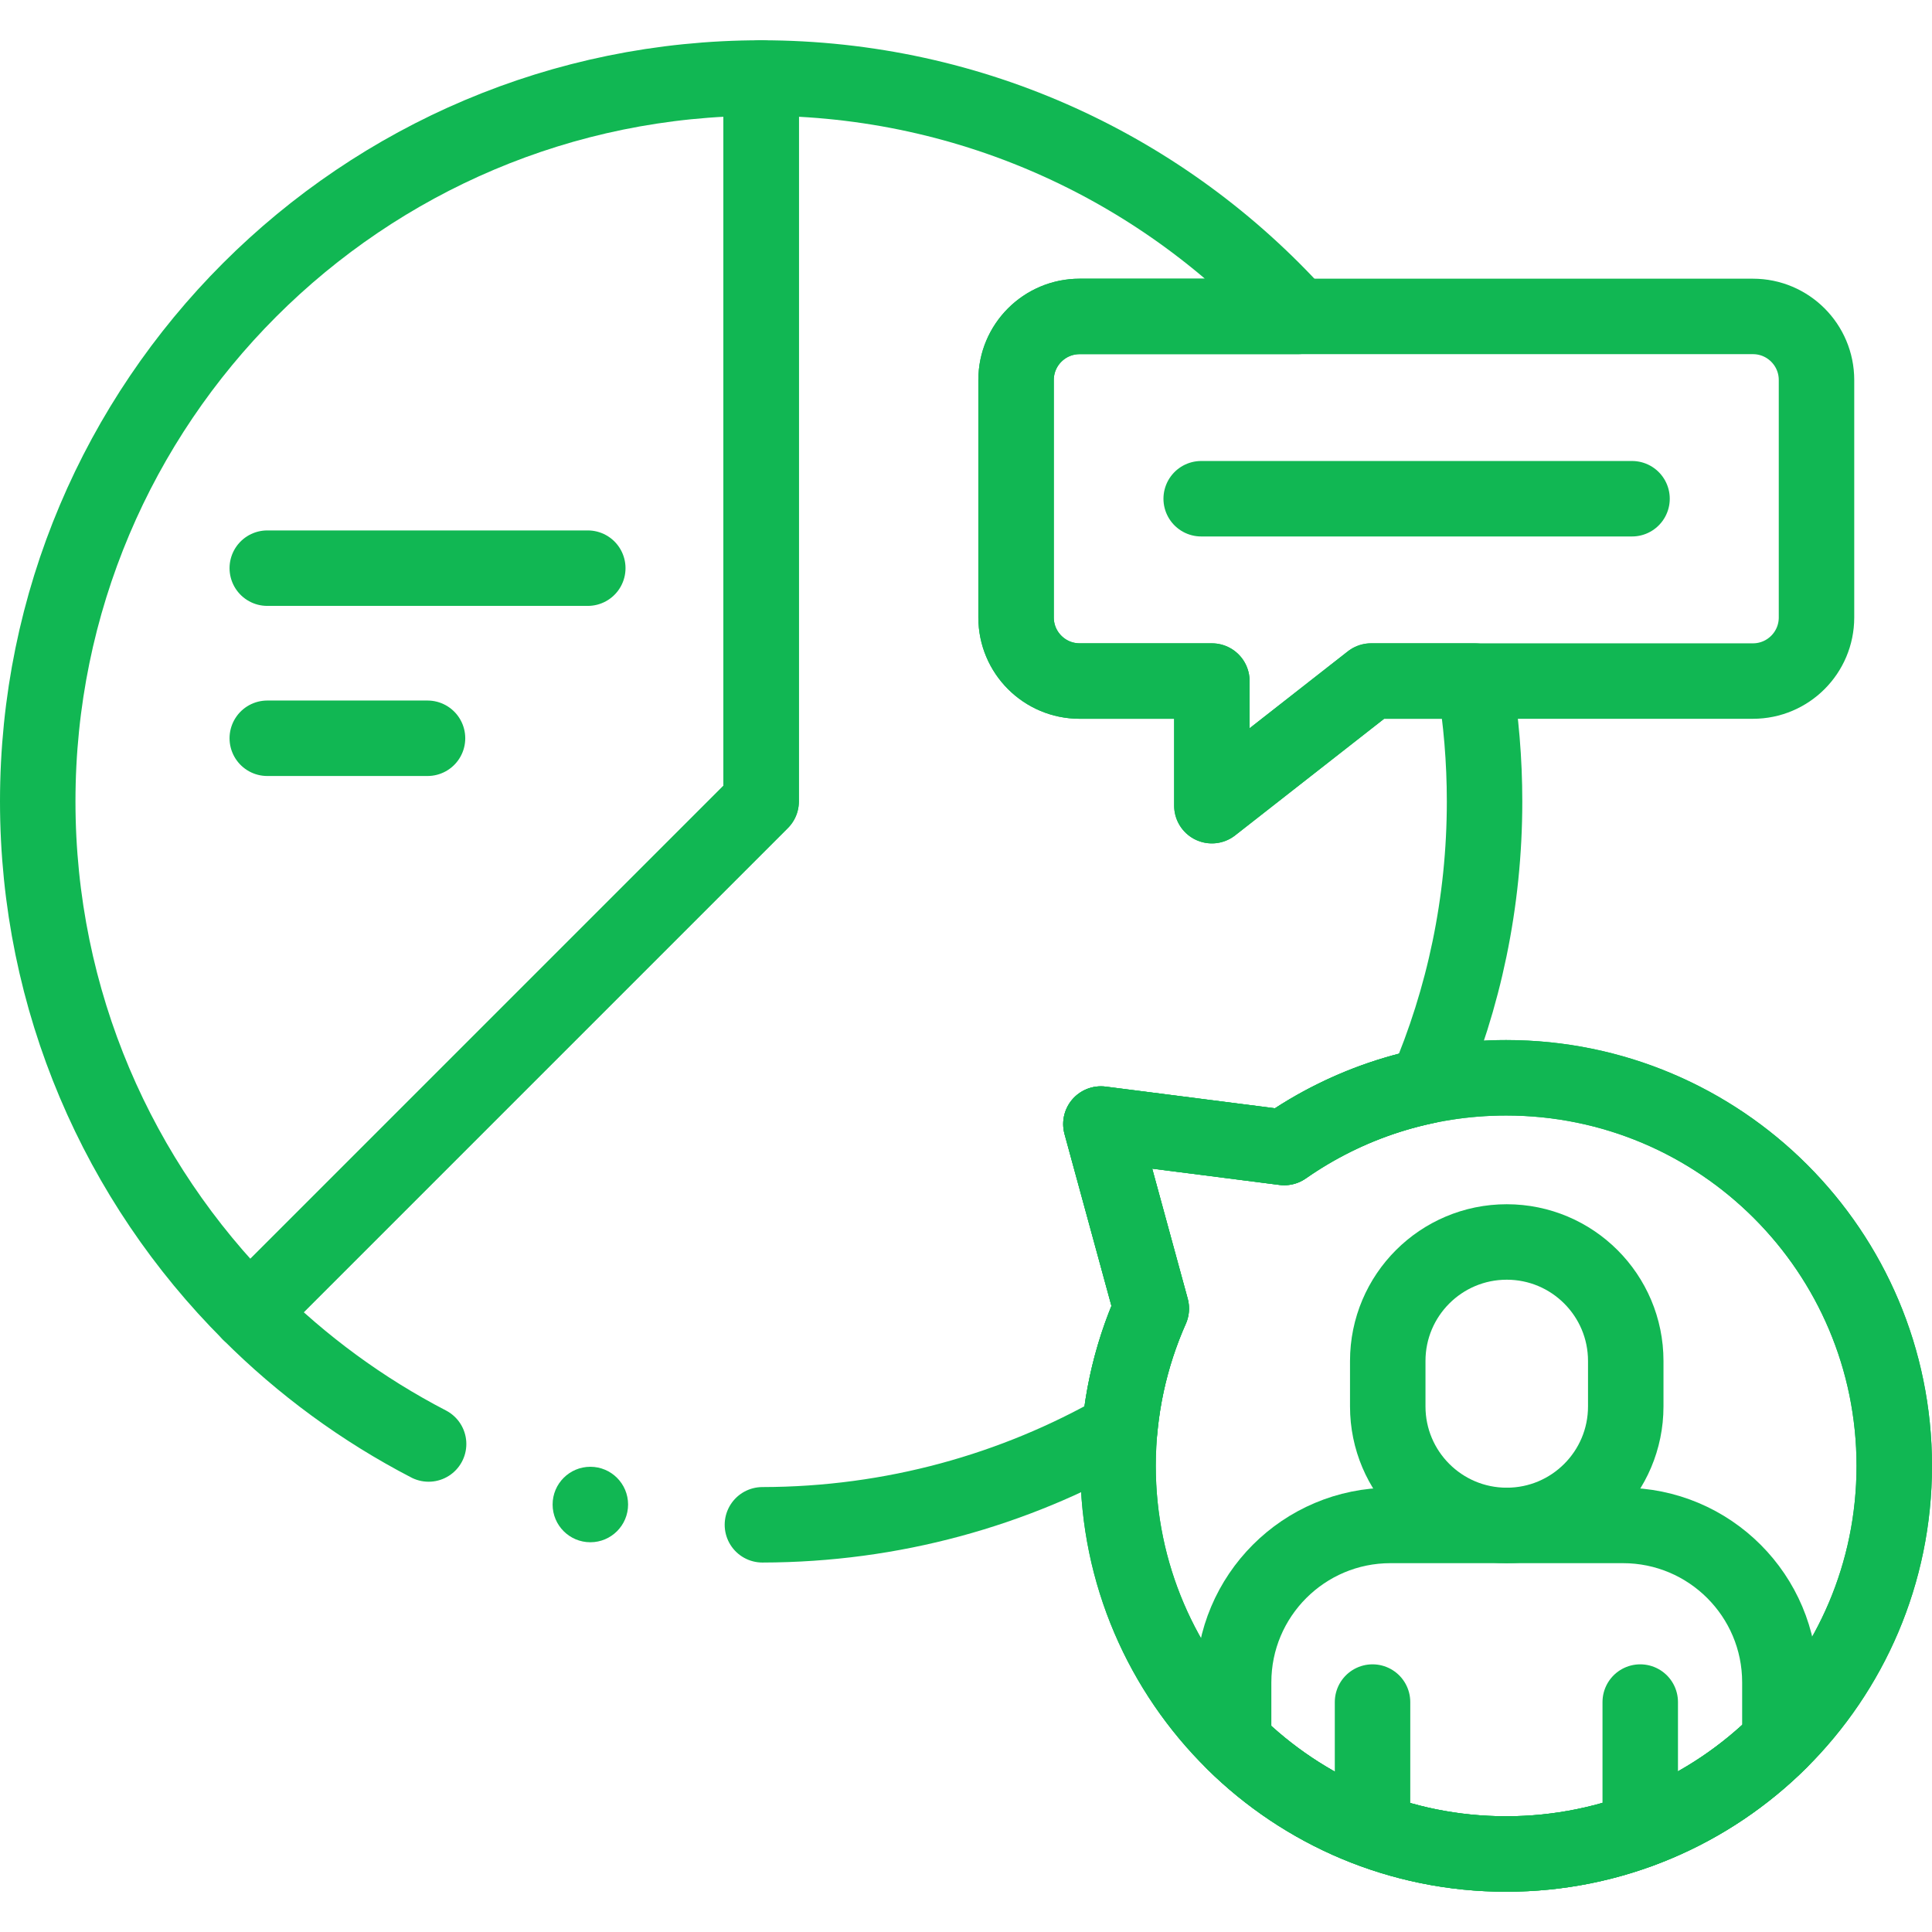
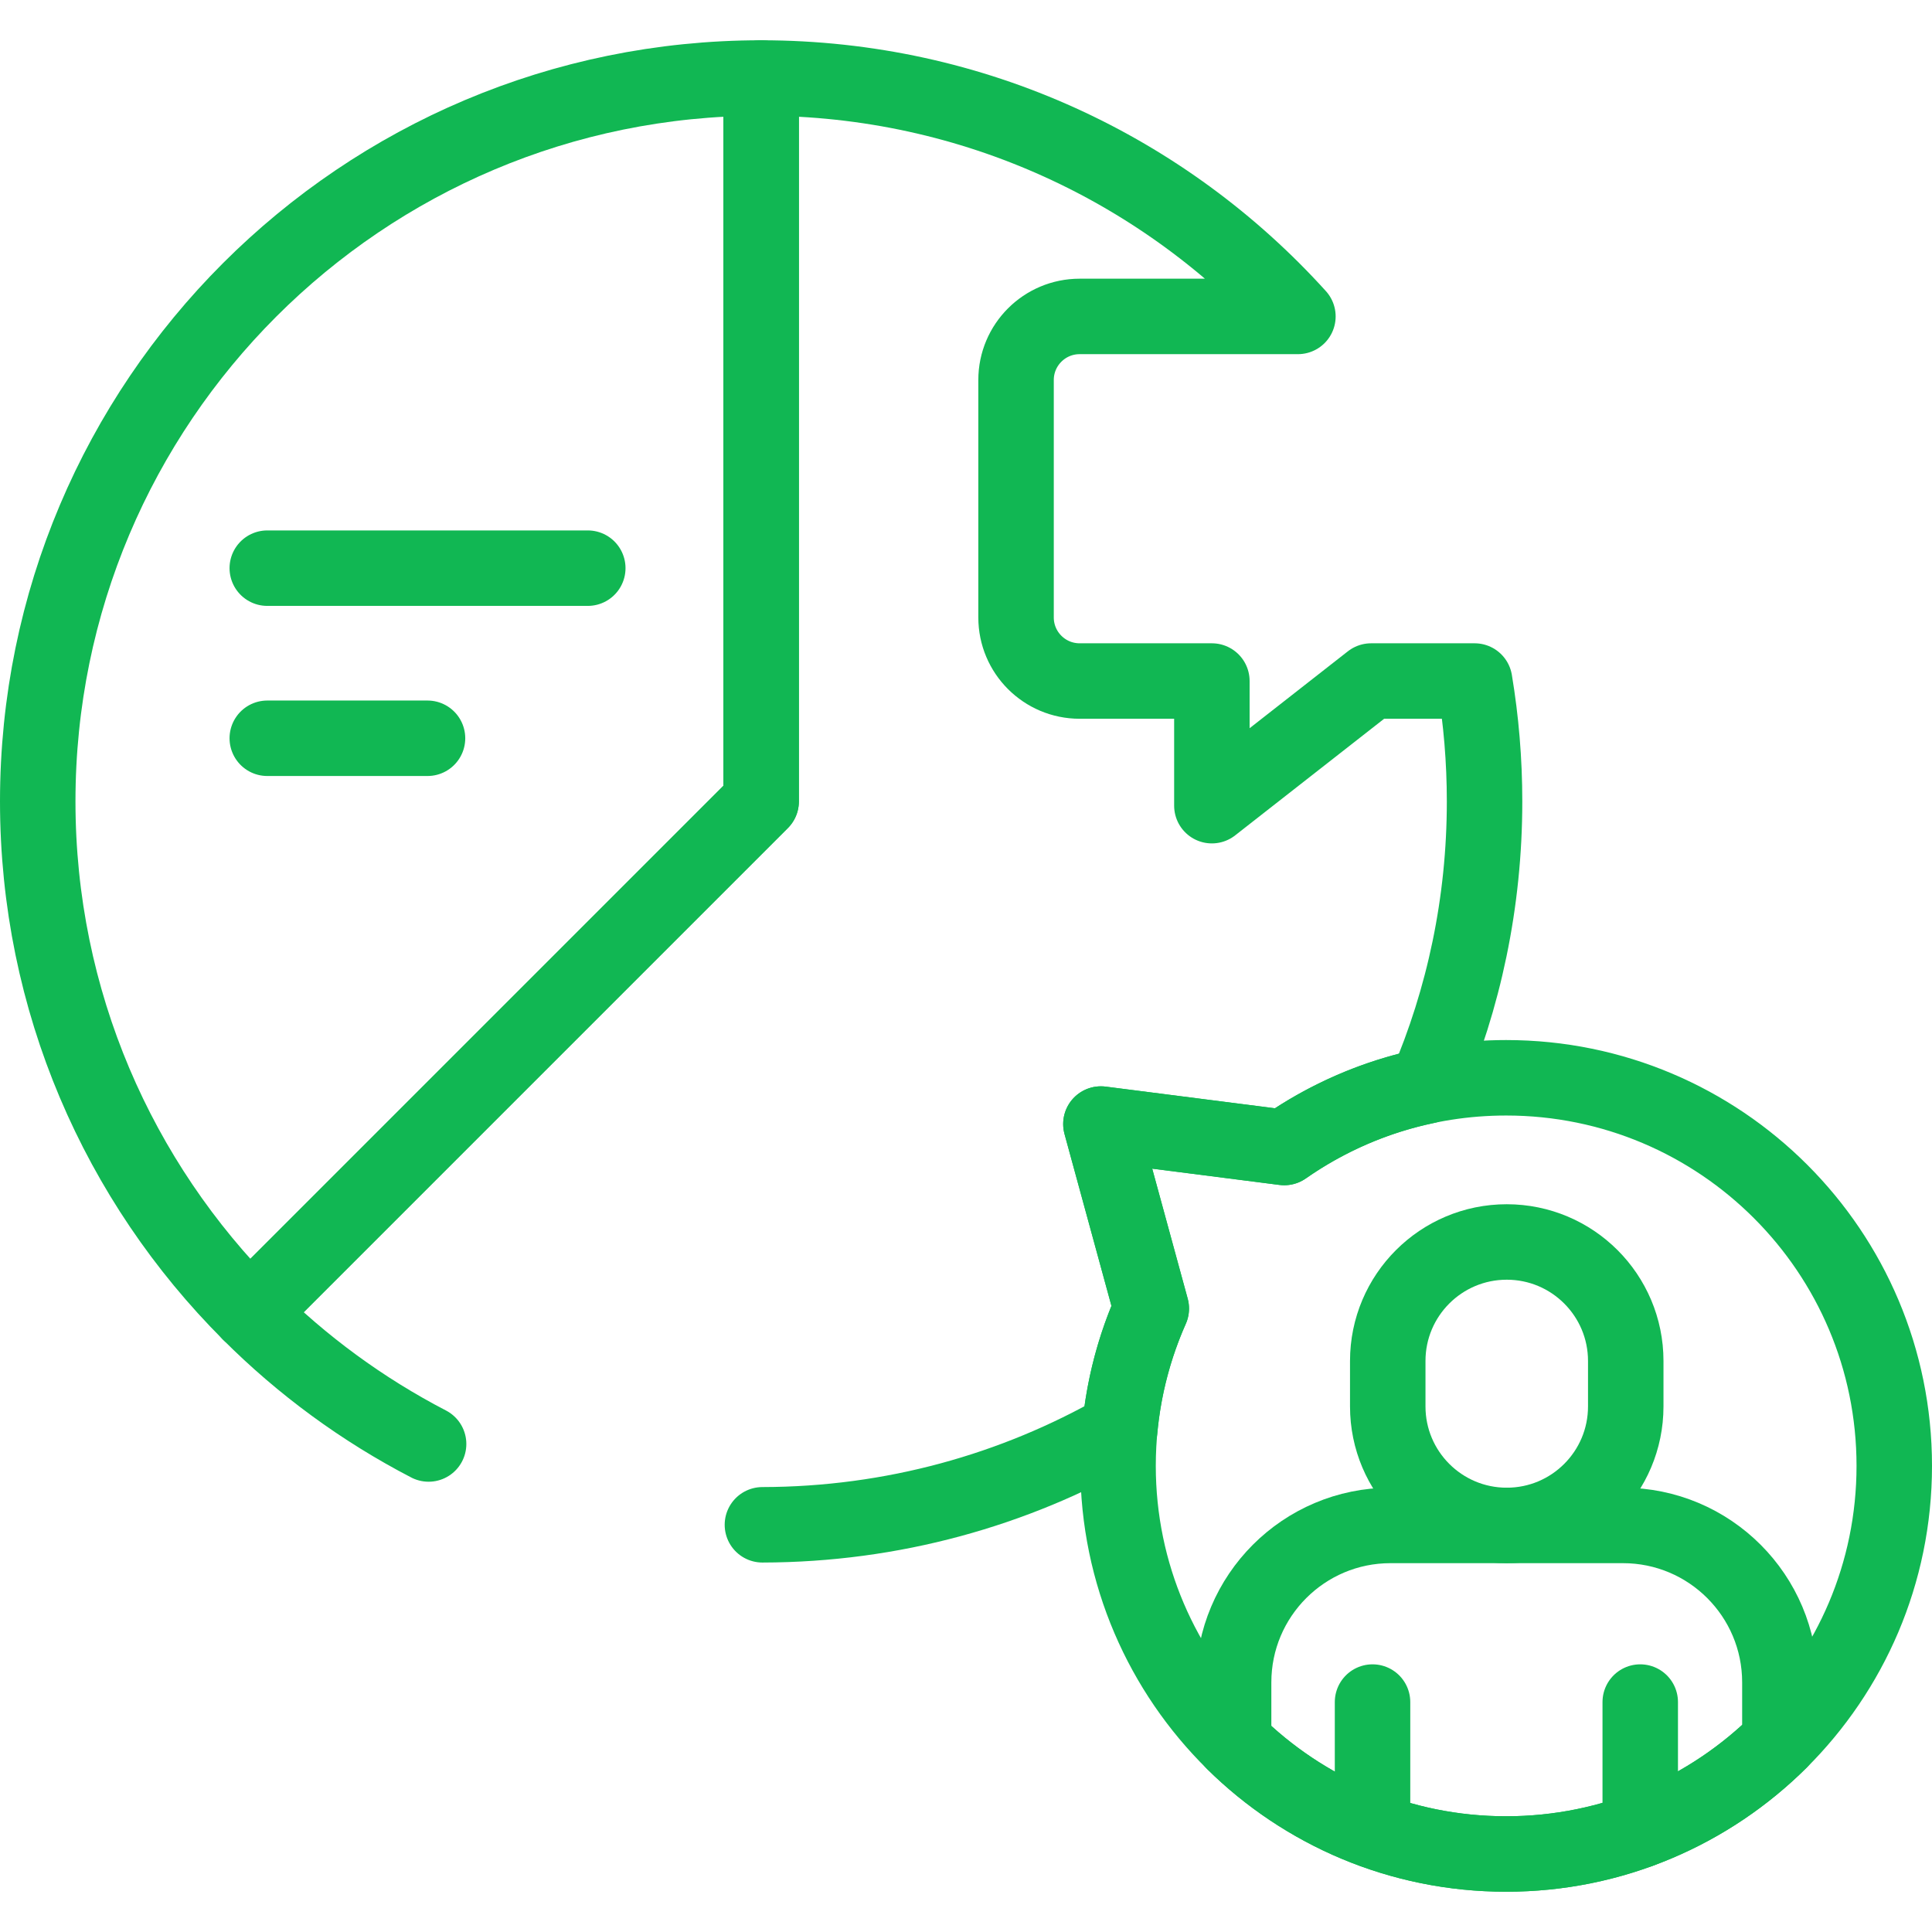
<svg xmlns="http://www.w3.org/2000/svg" width="64" height="64" viewBox="0 0 64 64" fill="none">
-   <path d="M58.068 10.482H35.764C34.601 10.482 33.659 11.425 33.659 12.588V20.455C33.659 21.618 34.601 22.561 35.764 22.561H40.145V26.689L45.42 22.561H58.068C59.231 22.561 60.174 21.618 60.174 20.455V12.588C60.174 11.425 59.231 10.482 58.068 10.482Z" stroke="#11B753" stroke-width="2.5" stroke-miterlimit="10" stroke-linecap="round" stroke-linejoin="round" />
  <path d="M25.214 2.584C11.98 2.584 1.25 13.313 1.25 26.548C1.25 33.164 3.933 39.155 8.27 43.492L25.214 26.548L25.214 2.584Z" stroke="#11B753" stroke-width="2.5" stroke-miterlimit="10" stroke-linecap="round" stroke-linejoin="round" />
  <path d="M25.256 50.511C29.563 50.504 33.603 49.361 37.093 47.365C37.223 45.946 37.584 44.595 38.138 43.347L36.469 37.236L42.541 38.013C43.936 37.039 45.531 36.334 47.252 35.976C48.492 33.082 49.178 29.896 49.178 26.548C49.178 25.189 49.065 23.857 48.849 22.56H45.42L40.145 26.689V22.56H35.764C34.602 22.56 33.658 21.618 33.658 20.454V12.588C33.658 11.425 34.602 10.482 35.764 10.482H42.995C38.61 5.632 32.268 2.584 25.214 2.584V26.548L8.27 43.492V43.493C10.003 45.227 12.002 46.695 14.198 47.834" stroke="#11B753" stroke-width="2.5" stroke-miterlimit="10" stroke-linecap="round" stroke-linejoin="round" />
-   <path d="M49.893 35.703C47.159 35.703 44.625 36.557 42.542 38.012L36.469 37.235L38.138 43.348C37.431 44.941 37.037 46.704 37.037 48.559C37.037 52.141 38.502 55.382 40.865 57.712C43.186 60.004 46.374 61.416 49.893 61.416C53.432 61.416 56.636 59.986 58.962 57.675C61.302 55.346 62.75 52.121 62.75 48.559C62.75 41.459 56.994 35.703 49.893 35.703Z" stroke="#11B753" stroke-width="2.5" stroke-miterlimit="10" stroke-linecap="round" stroke-linejoin="round" />
  <path d="M49.893 35.703C47.159 35.703 44.625 36.557 42.542 38.012L36.469 37.235L38.138 43.348C37.431 44.941 37.037 46.704 37.037 48.559C37.037 52.141 38.502 55.382 40.865 57.712C43.186 60.004 46.374 61.416 49.893 61.416C53.432 61.416 56.636 59.986 58.962 57.675C61.302 55.346 62.75 52.121 62.75 48.559C62.75 41.459 56.994 35.703 49.893 35.703Z" stroke="#11B753" stroke-width="2.5" stroke-miterlimit="10" stroke-linecap="round" stroke-linejoin="round" />
  <path d="M49.913 50.532C47.736 50.532 45.971 48.767 45.971 46.59V45.084C45.971 42.907 47.736 41.142 49.913 41.142C52.09 41.142 53.855 42.907 53.855 45.084V46.59C53.855 48.767 52.09 50.532 49.913 50.532Z" stroke="#11B753" stroke-width="2.5" stroke-miterlimit="10" stroke-linecap="round" stroke-linejoin="round" />
  <path d="M58.961 55.731V57.674C56.636 59.986 53.432 61.416 49.893 61.416C46.373 61.416 43.186 60.003 40.865 57.712V55.731C40.865 52.861 43.191 50.532 46.062 50.532H53.762C56.635 50.532 58.961 52.86 58.961 55.731Z" stroke="#11B753" stroke-width="2.5" stroke-miterlimit="10" stroke-linecap="round" stroke-linejoin="round" />
  <path d="M45.467 56.383V60.627" stroke="#11B753" stroke-width="2.5" stroke-miterlimit="10" stroke-linecap="round" stroke-linejoin="round" />
  <path d="M54.335 56.383V60.627" stroke="#11B753" stroke-width="2.5" stroke-miterlimit="10" stroke-linecap="round" stroke-linejoin="round" />
  <path d="M8.854 18.821H19.471" stroke="#11B753" stroke-width="2.5" stroke-miterlimit="10" stroke-linecap="round" stroke-linejoin="round" />
  <path d="M8.854 24.456H14.162" stroke="#11B753" stroke-width="2.5" stroke-miterlimit="10" stroke-linecap="round" stroke-linejoin="round" />
-   <path d="M39.791 16.521H54.063" stroke="#11B753" stroke-width="2.5" stroke-miterlimit="10" stroke-linecap="round" stroke-linejoin="round" />
-   <circle cx="19.556" cy="49.839" r="1.25" fill="#11B753" />
</svg>